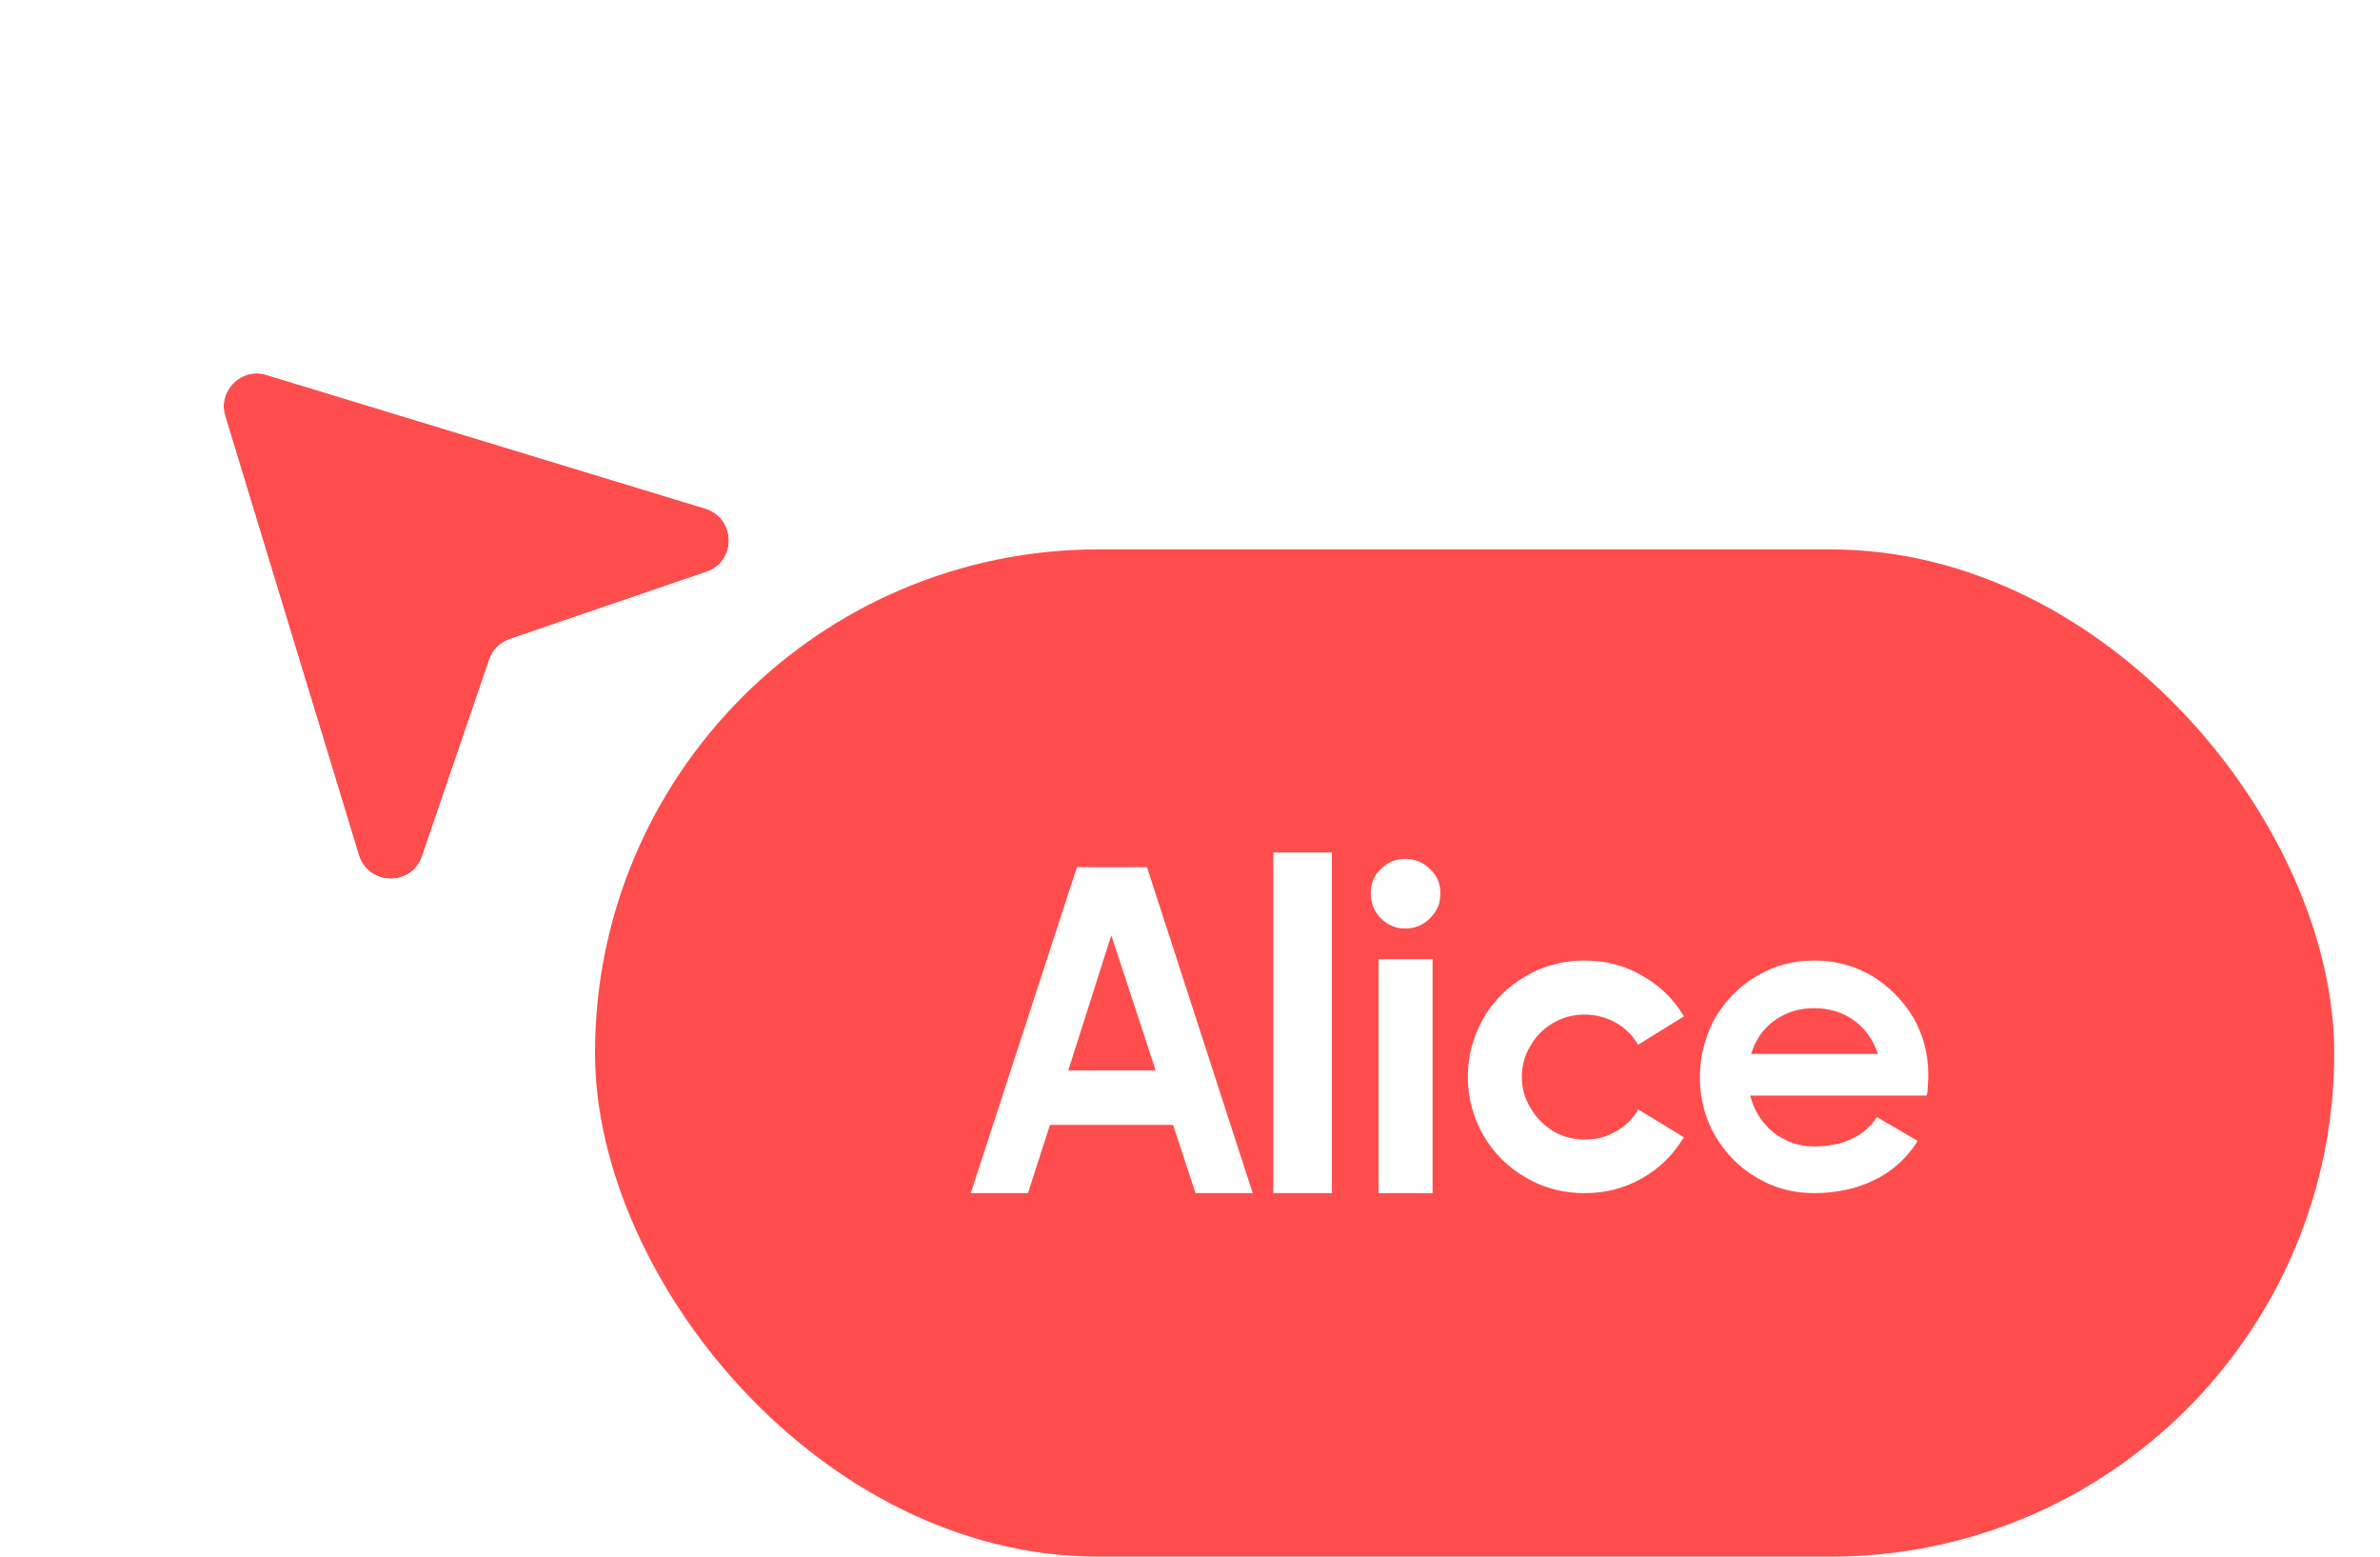
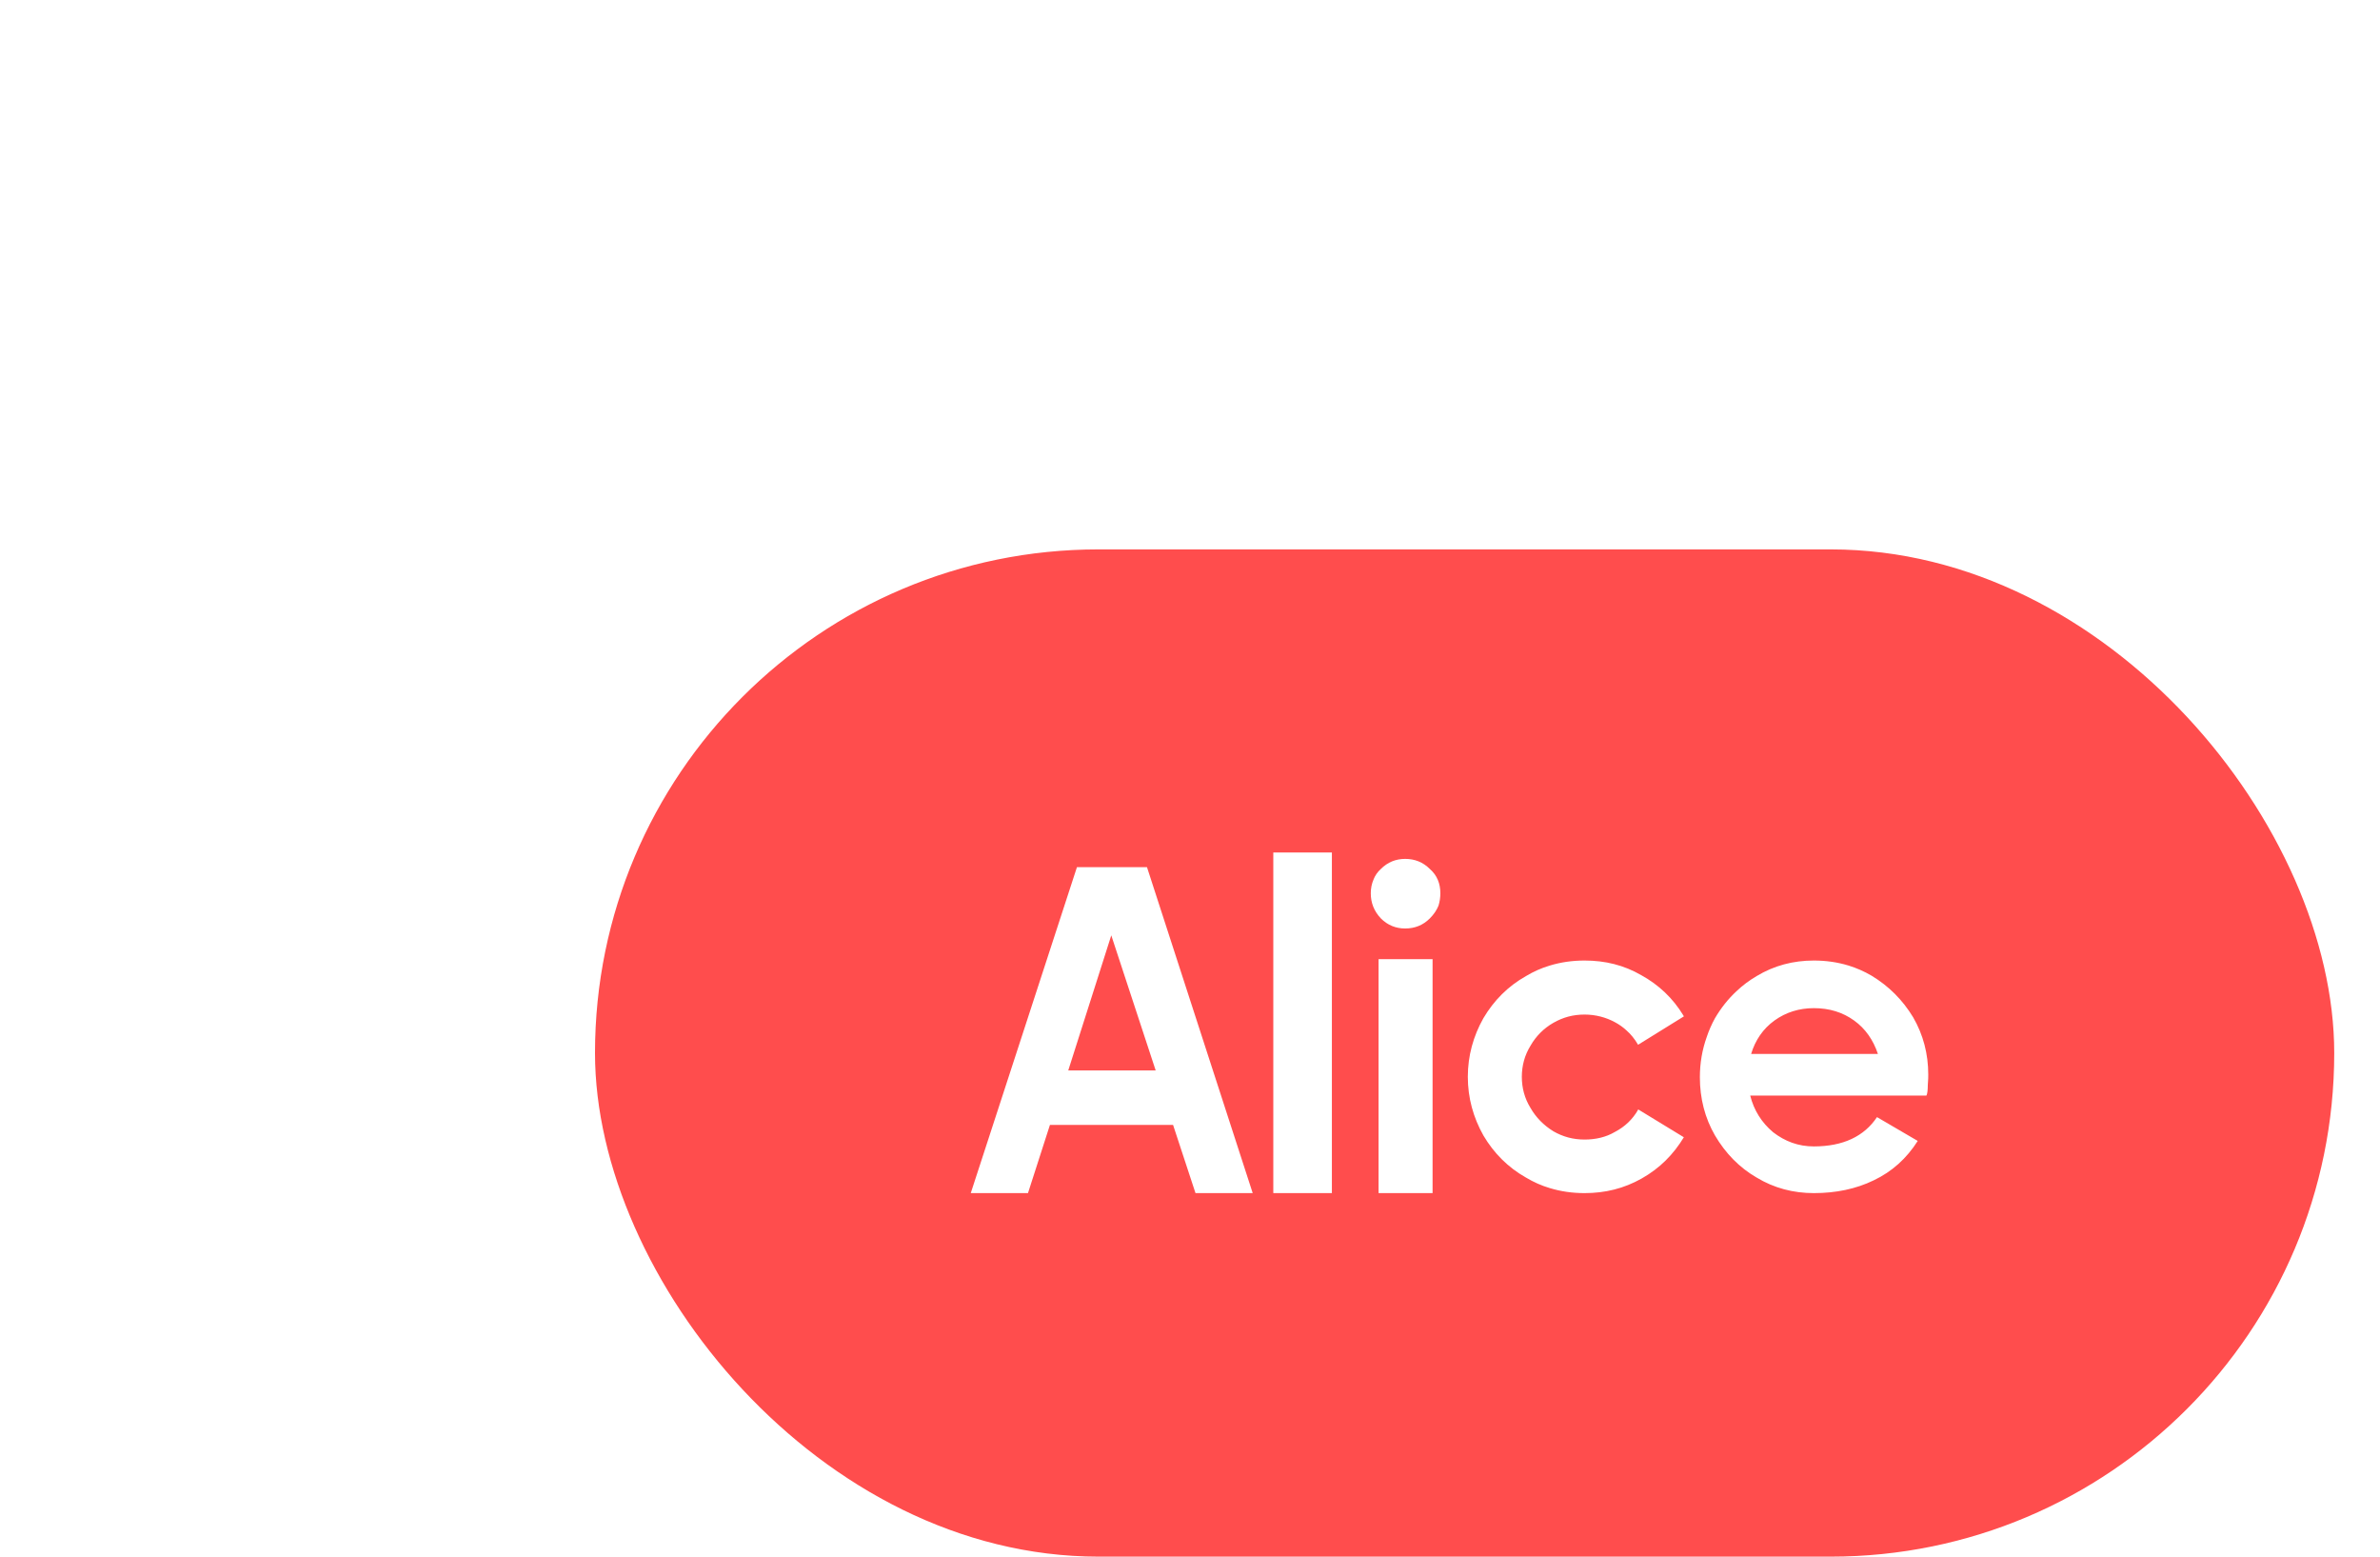
<svg xmlns="http://www.w3.org/2000/svg" width="52" height="34" viewBox="0 0 52 34" fill="none">
  <desc>
			Created with Pixso.
	</desc>
  <defs>
    <filter id="filter_73_144512_dd" x="0.396" y="3.664" width="20.027" height="20.027" filterUnits="userSpaceOnUse" color-interpolation-filters="sRGB">
      <feFlood flood-opacity="0" result="BackgroundImageFix" />
      <feColorMatrix in="SourceAlpha" type="matrix" values="0 0 0 0 0 0 0 0 0 0 0 0 0 0 0 0 0 0 127 0" result="hardAlpha" />
      <feOffset dx="0" dy="3.268" />
      <feGaussianBlur stdDeviation="1.089" />
      <feComposite in2="hardAlpha" operator="out" k2="-1" k3="1" />
      <feColorMatrix type="matrix" values="0 0 0 0 0 0 0 0 0 0 0 0 0 0 0 0 0 0 0.1 0" />
      <feBlend mode="normal" in2="BackgroundImageFix" result="effect_dropShadow_1" />
      <feBlend mode="normal" in="SourceGraphic" in2="effect_dropShadow_1" result="shape" />
    </filter>
    <clipPath id="clip73_144502">
      <rect id="·" width="52" height="34" fill="white" fill-opacity="0" />
    </clipPath>
  </defs>
-   <rect id="·" width="52" height="34" fill="#FFFFFF" fill-opacity="0" />
  <g clip-path="url(#clip73_144502)">
    <rect id="Frame 48099126" rx="11" width="38" height="22" transform="translate(13 12)" fill="#FF4D4D" fill-opacity="1" />
    <path id="UI Designer" d="M29.1 26.06L27.82 26.06L27.82 18.62L29.1 18.62L29.1 26.06ZM30.17 20.06C30.02 19.9 29.95 19.72 29.95 19.51Q29.95 19.35 30.01 19.21Q30.06 19.08 30.17 18.98C30.32 18.83 30.5 18.76 30.7 18.76C30.91 18.76 31.09 18.83 31.24 18.98C31.4 19.12 31.47 19.3 31.47 19.51Q31.47 19.65 31.43 19.78Q31.37 19.93 31.24 20.06C31.09 20.21 30.91 20.28 30.7 20.28C30.5 20.28 30.32 20.21 30.17 20.06ZM21.21 26.06L23.53 18.94L25.06 18.94L27.37 26.06L26.12 26.06L25.63 24.57L22.94 24.57L22.46 26.06L21.21 26.06ZM25.25 23.38L24.28 20.43L23.34 23.38L25.25 23.38ZM30.12 26.06L30.12 20.95L31.3 20.95L31.3 26.06L30.12 26.06ZM33.86 21.09Q34.22 20.98 34.62 20.98C35.07 20.98 35.48 21.08 35.86 21.3C36.24 21.51 36.55 21.8 36.78 22.18L36.79 22.2L35.79 22.82Q35.68 22.63 35.53 22.5Q35.42 22.4 35.29 22.33C35.09 22.22 34.86 22.16 34.62 22.16C34.37 22.16 34.15 22.22 33.94 22.34C33.73 22.46 33.56 22.63 33.44 22.84C33.31 23.05 33.25 23.28 33.25 23.52C33.25 23.76 33.31 23.99 33.44 24.2C33.56 24.41 33.73 24.58 33.94 24.71C34.15 24.83 34.37 24.89 34.62 24.89C34.86 24.89 35.09 24.84 35.29 24.72C35.5 24.61 35.67 24.45 35.79 24.24L35.79 24.23L36.79 24.84C36.56 25.22 36.26 25.52 35.87 25.74C35.48 25.96 35.07 26.06 34.62 26.06Q34.22 26.06 33.86 25.95Q33.59 25.87 33.34 25.72C32.95 25.5 32.64 25.19 32.41 24.8C32.19 24.41 32.07 23.98 32.07 23.52C32.07 23.06 32.19 22.63 32.41 22.24C32.64 21.85 32.95 21.54 33.34 21.32Q33.59 21.17 33.86 21.09ZM38.74 24.73C39 24.93 39.29 25.04 39.63 25.04C40.27 25.04 40.73 24.82 41.01 24.4L41.9 24.92C41.66 25.3 41.34 25.59 40.94 25.78C40.55 25.97 40.11 26.06 39.63 26.06C39.18 26.06 38.76 25.95 38.38 25.72C38 25.5 37.7 25.19 37.47 24.8C37.25 24.42 37.14 23.99 37.14 23.53Q37.14 23.07 37.29 22.65Q37.36 22.44 37.47 22.24Q37.67 21.9 37.94 21.65Q38.14 21.46 38.38 21.32C38.76 21.09 39.18 20.98 39.63 20.98Q40.03 20.98 40.39 21.09Q40.65 21.17 40.89 21.31C41.27 21.54 41.57 21.84 41.8 22.22C42.02 22.6 42.13 23.02 42.13 23.47C42.13 23.51 42.13 23.59 42.12 23.7C42.12 23.81 42.11 23.89 42.09 23.93L38.24 23.93C38.32 24.25 38.49 24.52 38.74 24.73ZM38.77 22.29C38.52 22.47 38.35 22.72 38.26 23.02L41.03 23.02C40.93 22.72 40.76 22.47 40.51 22.29C40.26 22.11 39.97 22.02 39.63 22.02C39.31 22.02 39.02 22.11 38.77 22.29Z" fill="#FFFFFF" fill-opacity="1" fill-rule="evenodd" />
    <g filter="url(#filter_73_144512_dd)">
-       <path id="Vector 3" d="M7.84 15.41L4.92 5.82C4.75 5.27 5.27 4.75 5.82 4.92L15.41 7.84C16.08 8.05 16.1 8.99 15.44 9.22L11.14 10.69C10.93 10.76 10.76 10.93 10.69 11.14L9.22 15.44C8.99 16.1 8.05 16.08 7.84 15.41Z" fill="#FF4D4D" fill-opacity="1" fill-rule="evenodd" />
      <path id="Vector 3" d="M3.66 5.6C3.66 5.79 3.69 5.99 3.75 6.18L6.67 15.77C6.74 16 6.85 16.21 6.99 16.39C7.1 16.54 7.24 16.68 7.4 16.79C7.56 16.9 7.72 16.98 7.89 17.04C8.08 17.11 8.29 17.15 8.5 17.15C8.72 17.15 8.92 17.13 9.12 17.06C9.29 17.01 9.45 16.93 9.61 16.83C9.78 16.72 9.92 16.59 10.04 16.45C10.19 16.27 10.3 16.06 10.38 15.83L11.77 11.77L15.83 10.38C16.06 10.3 16.27 10.19 16.45 10.04C16.59 9.92 16.72 9.78 16.83 9.61C16.93 9.45 17.01 9.29 17.06 9.12C17.13 8.92 17.15 8.72 17.15 8.5C17.15 8.29 17.11 8.08 17.04 7.89C16.98 7.72 16.9 7.56 16.79 7.4C16.68 7.24 16.55 7.1 16.39 6.99C16.21 6.85 16 6.74 15.77 6.67L6.18 3.75C5.99 3.69 5.79 3.66 5.6 3.66C5.43 3.66 5.27 3.68 5.1 3.73C4.94 3.77 4.79 3.83 4.65 3.91C4.5 4 4.36 4.1 4.23 4.23C4.1 4.36 4 4.5 3.91 4.65C3.83 4.79 3.77 4.94 3.73 5.1C3.68 5.27 3.66 5.43 3.66 5.6ZM7.84 15.41L4.92 5.82C4.75 5.27 5.27 4.75 5.82 4.92L15.41 7.84C16.08 8.05 16.1 8.99 15.44 9.22L11.14 10.69C10.93 10.76 10.76 10.93 10.69 11.14L9.22 15.44C8.99 16.1 8.05 16.08 7.84 15.41Z" fill="#FFFFFF" fill-opacity="1" fill-rule="evenodd" />
    </g>
  </g>
</svg>